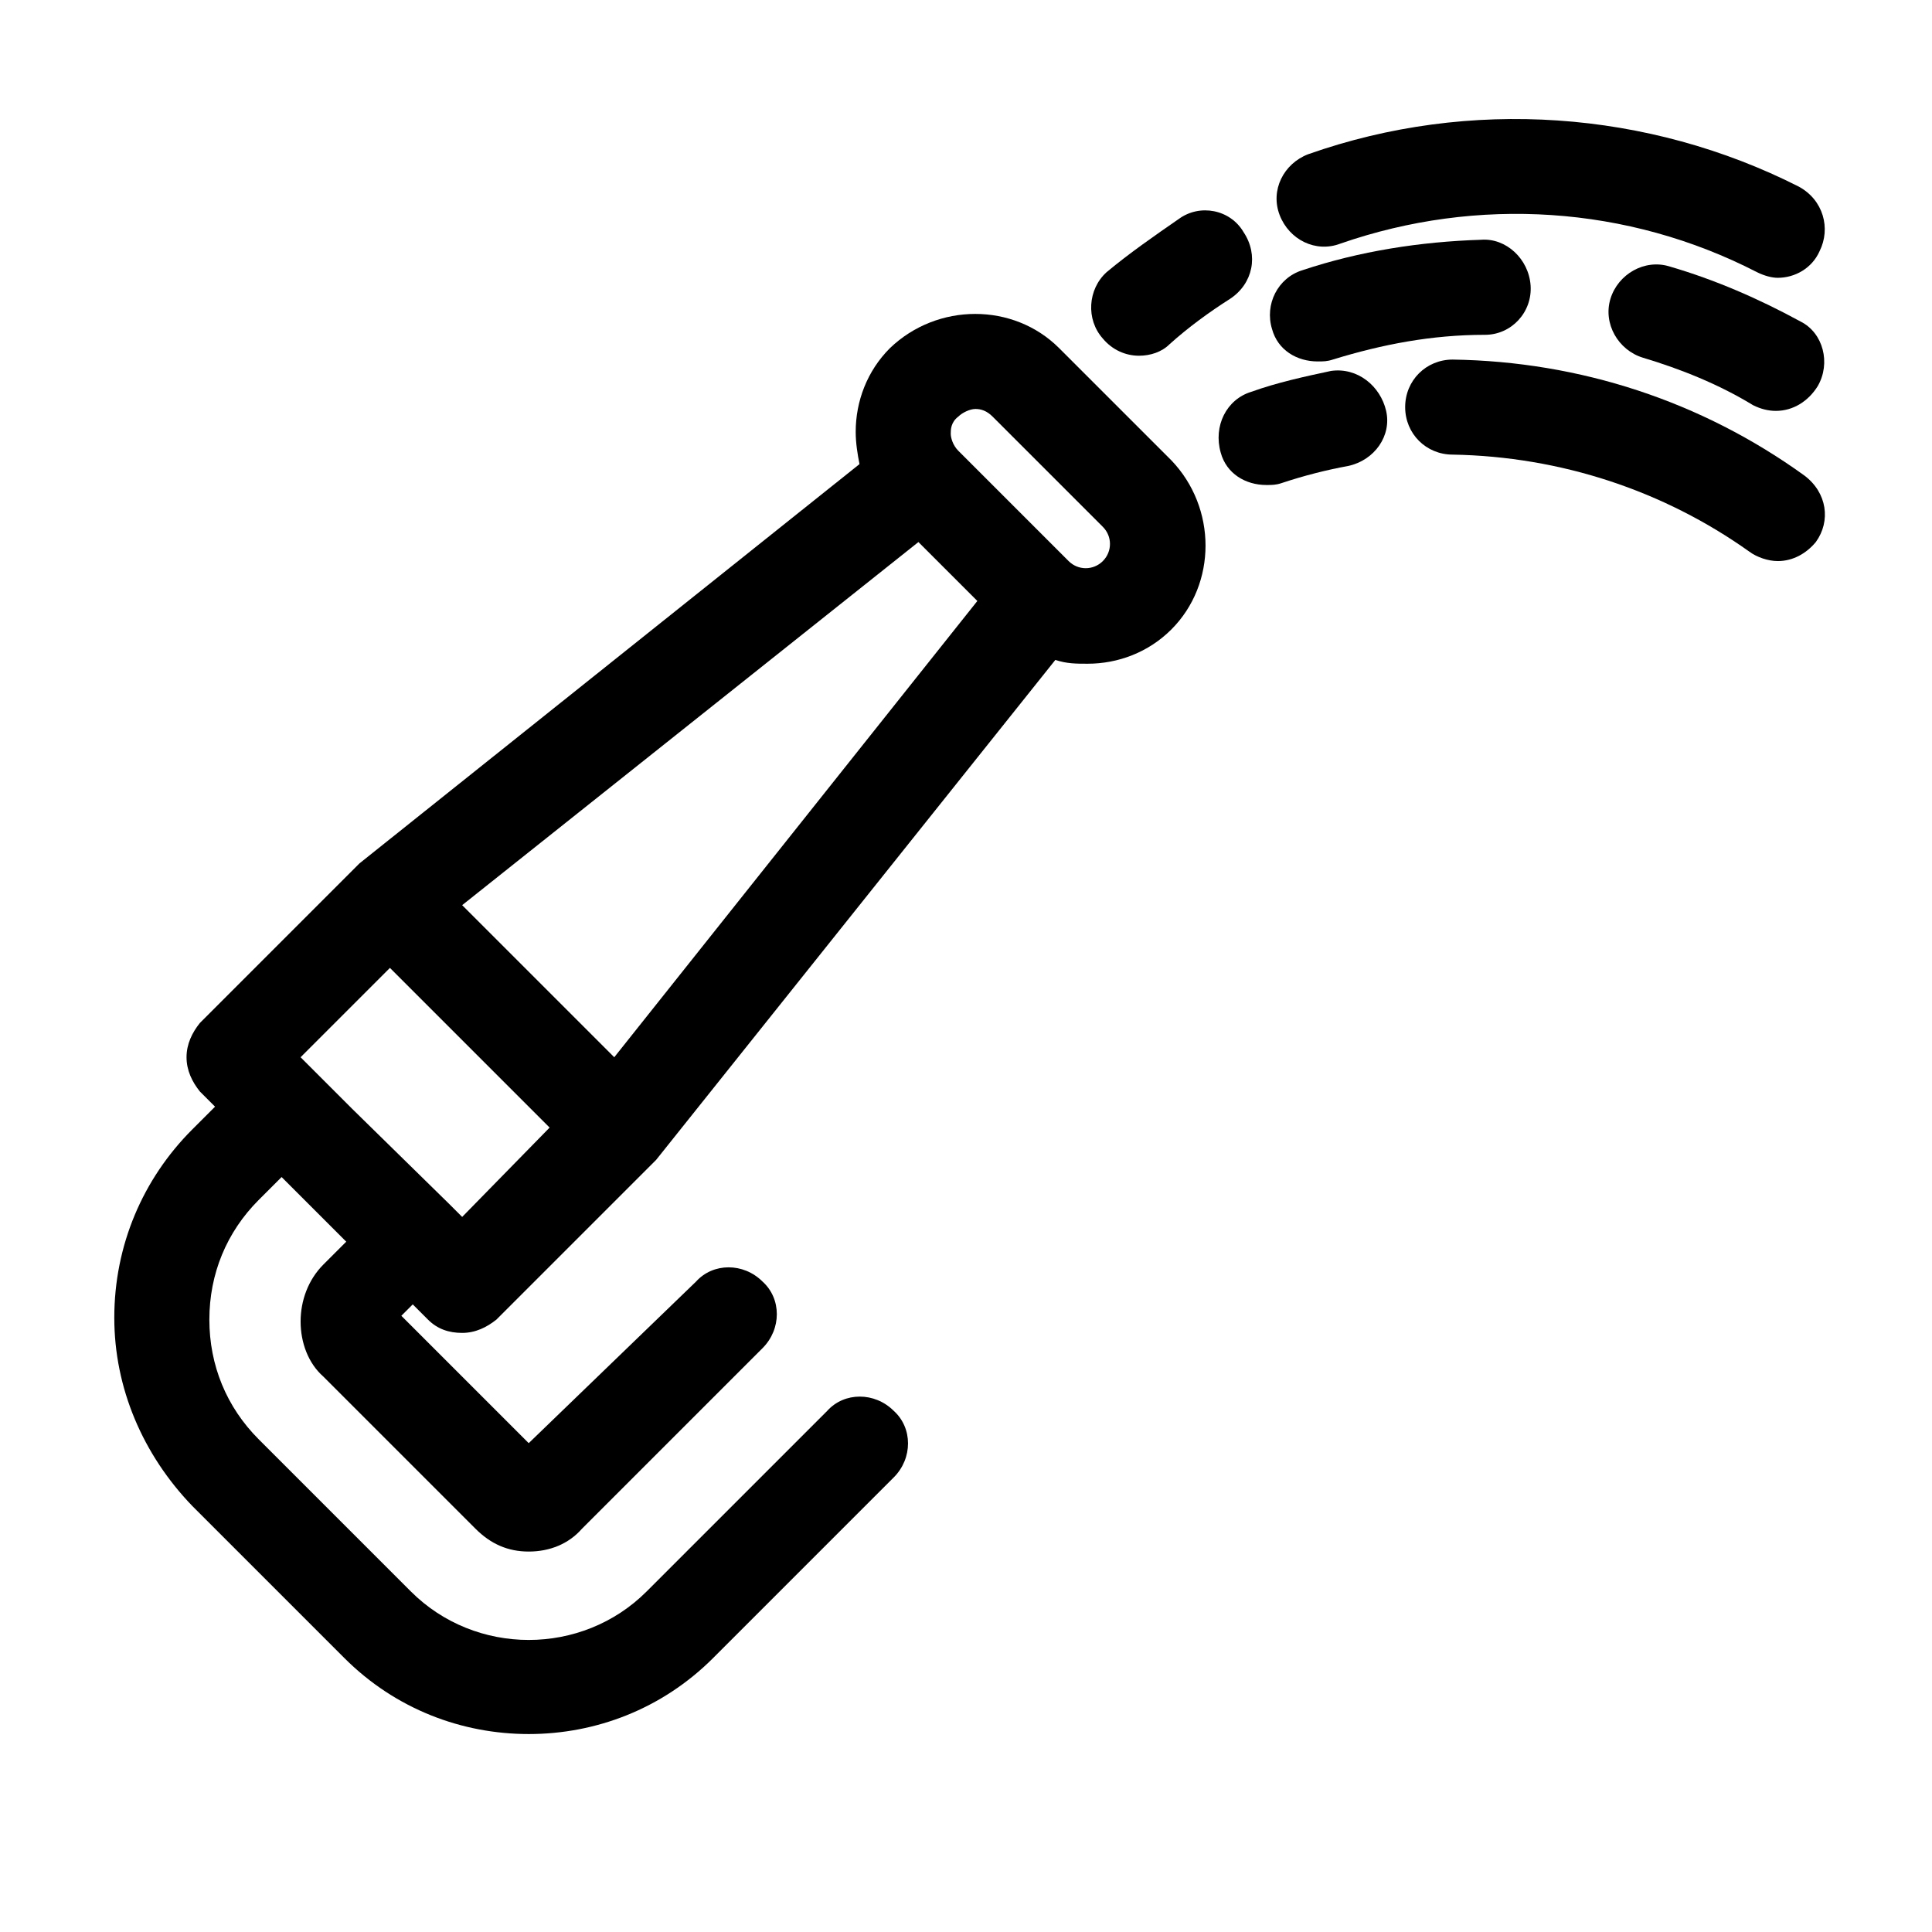
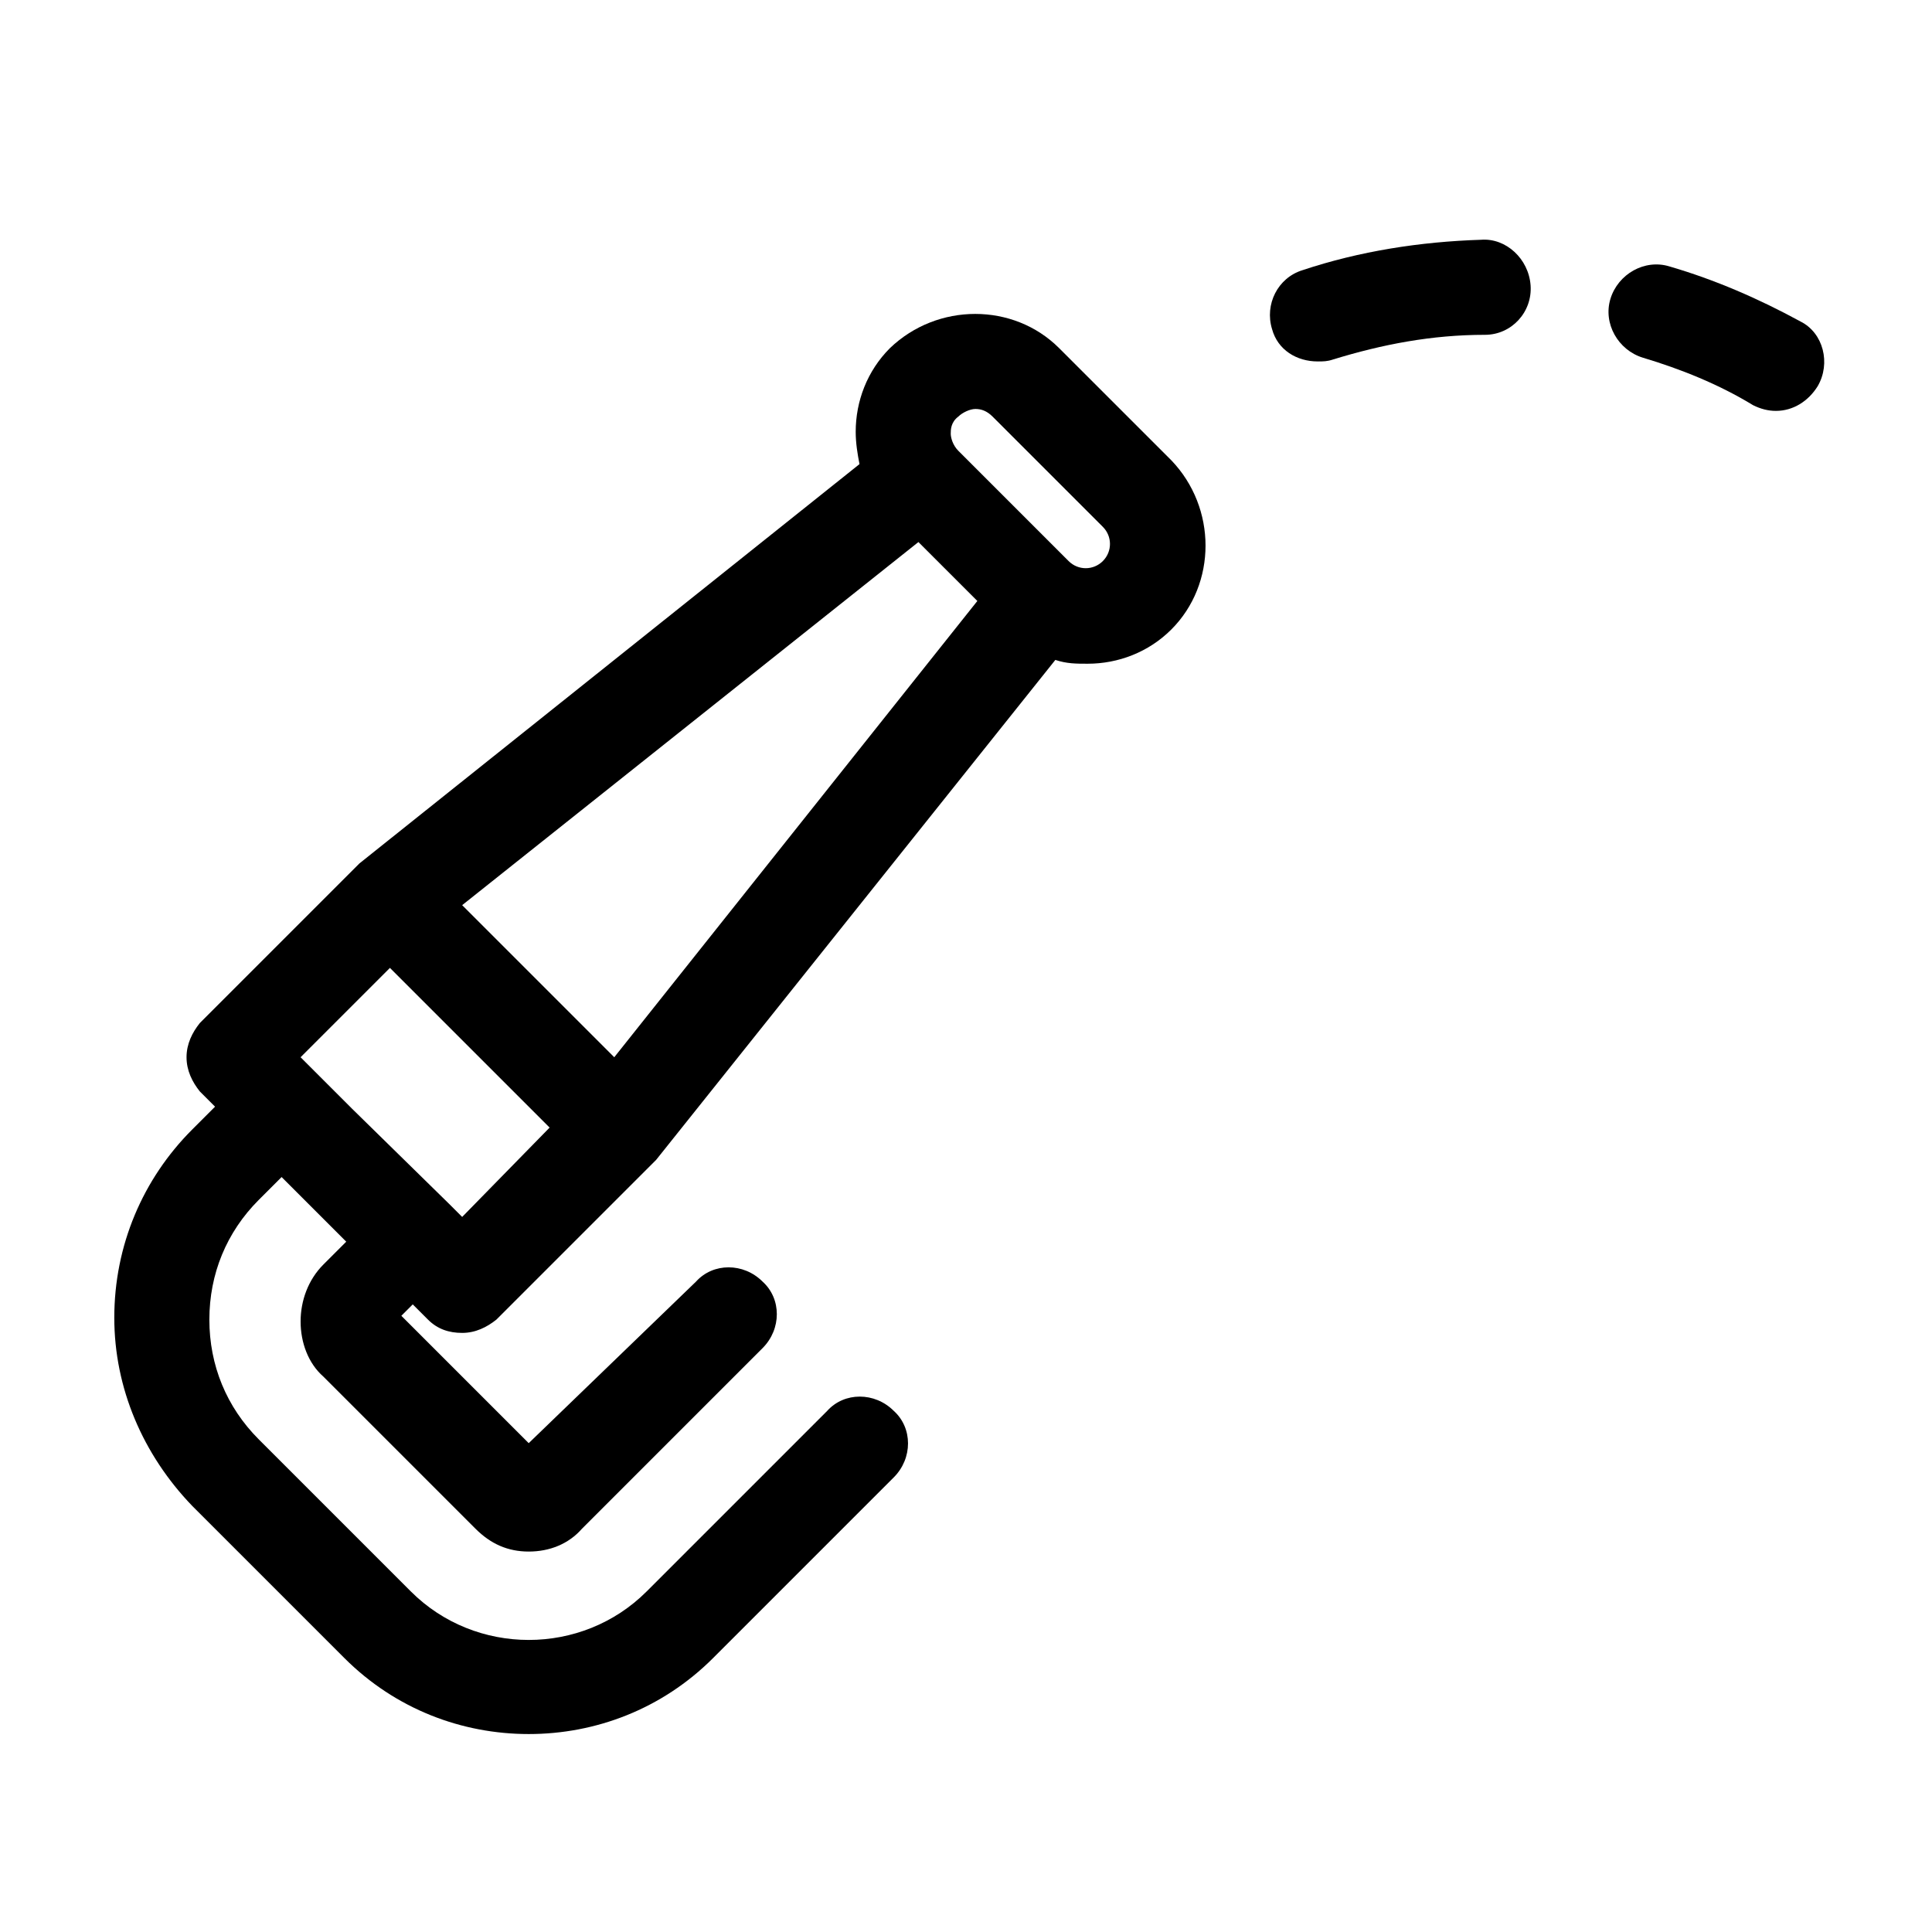
<svg xmlns="http://www.w3.org/2000/svg" fill="#000000" width="800px" height="800px" version="1.1" viewBox="144 144 512 512">
  <g>
    <path d="m424.68 236.26c-12.09-12.09-32.242-12.09-44.84 0-6.047 6.047-9.07 14.105-9.07 22.168 0 3.023 0.504 6.047 1.008 8.566l-132.5 105.8-0.504 0.504s-0.504 0.504-0.504 0.504l-41.309 41.309c-2.016 2.519-3.527 5.543-3.527 9.066 0 3.527 1.512 6.551 3.527 9.07l4.031 4.031-6.047 6.047c-13.098 13.098-20.656 30.73-20.656 49.879 0 18.641 7.559 36.273 20.656 49.879l40.305 40.305c13.602 13.602 31.234 20.152 48.871 20.152 17.633 0 35.266-6.551 48.871-20.152l47.863-47.863c5.039-5.039 5.039-13.098 0-17.633-5.039-5.039-13.098-5.039-17.633 0l-47.863 47.863c-17.129 17.129-45.344 17.129-62.473 0l-40.305-40.305c-8.566-8.566-13.098-19.648-13.098-31.738s4.535-23.176 13.098-31.738l6.047-6.047 17.129 17.129-6.047 6.047c-4.031 4.031-6.047 9.574-6.047 15.113 0 5.543 2.016 11.082 6.047 14.609l40.305 40.305c4.031 4.031 8.566 6.047 14.105 6.047 5.543 0 10.578-2.016 14.105-6.047l47.863-47.863c5.039-5.039 5.039-13.098 0-17.633-5.039-5.039-13.098-5.039-17.633 0l-44.34 42.816-33.754-33.754 3.023-3.023 4.031 4.031c2.519 2.519 5.543 3.527 9.07 3.527 3.527 0 6.551-1.512 9.07-3.527l42.32-42.32 105.8-132.5c3.023 1.008 5.543 1.008 8.566 1.008 8.062 0 16.121-3.023 22.168-9.07 12.09-12.09 12.09-32.242 0-44.84zm-158.2 230.24-3.527-3.527-25.695-25.191-13.602-13.602 23.68-23.68 42.32 42.32zm40.305-42.32-40.305-40.305 120.91-96.227 15.617 15.617zm129.48-131.49c-2.519 2.519-6.551 2.519-9.07 0l-29.223-29.223c-1.512-1.512-2.016-3.527-2.016-4.535 0-1.008 0-3.023 2.016-4.535 1.008-1.008 3.023-2.016 4.535-2.016s3.023 0.504 4.535 2.016l29.223 29.223c2.519 2.519 2.519 6.551 0 9.07z" />
-     <path d="m622.18 270.02c-27.207-19.648-59.449-30.23-93.203-30.73-7.055 0-12.594 5.543-12.594 12.594 0 7.055 5.543 12.594 12.594 12.594 28.719 0.504 55.922 9.574 78.594 25.695 2.016 1.512 5.039 2.519 7.559 2.519 4.031 0 7.559-2.016 10.078-5.039 4.023-5.543 3.016-13.098-3.027-17.633z" />
-     <path d="m496.73 242.3c-7.055 1.512-14.105 3.023-21.16 5.543-6.551 2.016-10.078 9.07-8.062 16.121 1.512 5.543 6.551 8.566 12.09 8.566 1.512 0 2.519 0 4.031-0.504 6.047-2.016 12.09-3.527 17.633-4.535 7.055-1.512 11.586-8.062 10.078-14.609-1.512-6.551-7.555-11.59-14.609-10.582z" />
-     <path d="m456.43 202c-6.551 4.535-13.098 9.07-19.145 14.105-5.039 4.535-5.543 12.594-1.008 17.633 2.519 3.023 6.047 4.535 9.574 4.535 3.023 0 6.047-1.008 8.062-3.023 5.039-4.535 10.578-8.566 16.121-12.09 6.047-4.031 7.559-11.586 3.527-17.633-3.531-6.047-11.59-7.555-17.133-3.527z" />
-     <path d="m490.68 184.87c-6.551 2.519-10.078 9.574-7.559 16.121 2.519 6.551 9.574 10.078 16.121 7.559 36.273-12.594 76.074-10.078 110.34 7.559 2.016 1.008 4.031 1.512 5.543 1.512 4.535 0 9.07-2.519 11.082-7.055 3.023-6.047 1.008-13.602-5.543-17.129-39.797-20.152-87.156-23.68-129.98-8.566z" />
    <path d="m536.53 207.54c-16.121 0.504-32.242 3.023-47.359 8.062-6.551 2.016-10.078 9.07-8.062 15.617 1.512 5.543 6.551 8.566 12.09 8.566 1.512 0 2.519 0 4.031-0.504 13.098-4.031 26.199-6.551 40.305-6.551 7.055 0 12.594-6.047 12.09-13.098-0.5-7.055-6.543-12.598-13.094-12.094z" />
    <path d="m621.17 229.21c-11.082-6.047-22.672-11.082-34.762-14.609-6.551-2.016-13.602 2.016-15.617 8.566-2.016 6.551 2.016 13.602 8.566 15.617 10.078 3.023 20.152 7.055 29.223 12.594 2.016 1.008 4.031 1.512 6.047 1.512 4.535 0 8.566-2.519 11.082-6.551 3.519-6.047 1.504-14.105-4.539-17.129z" />
  </g>
</svg>